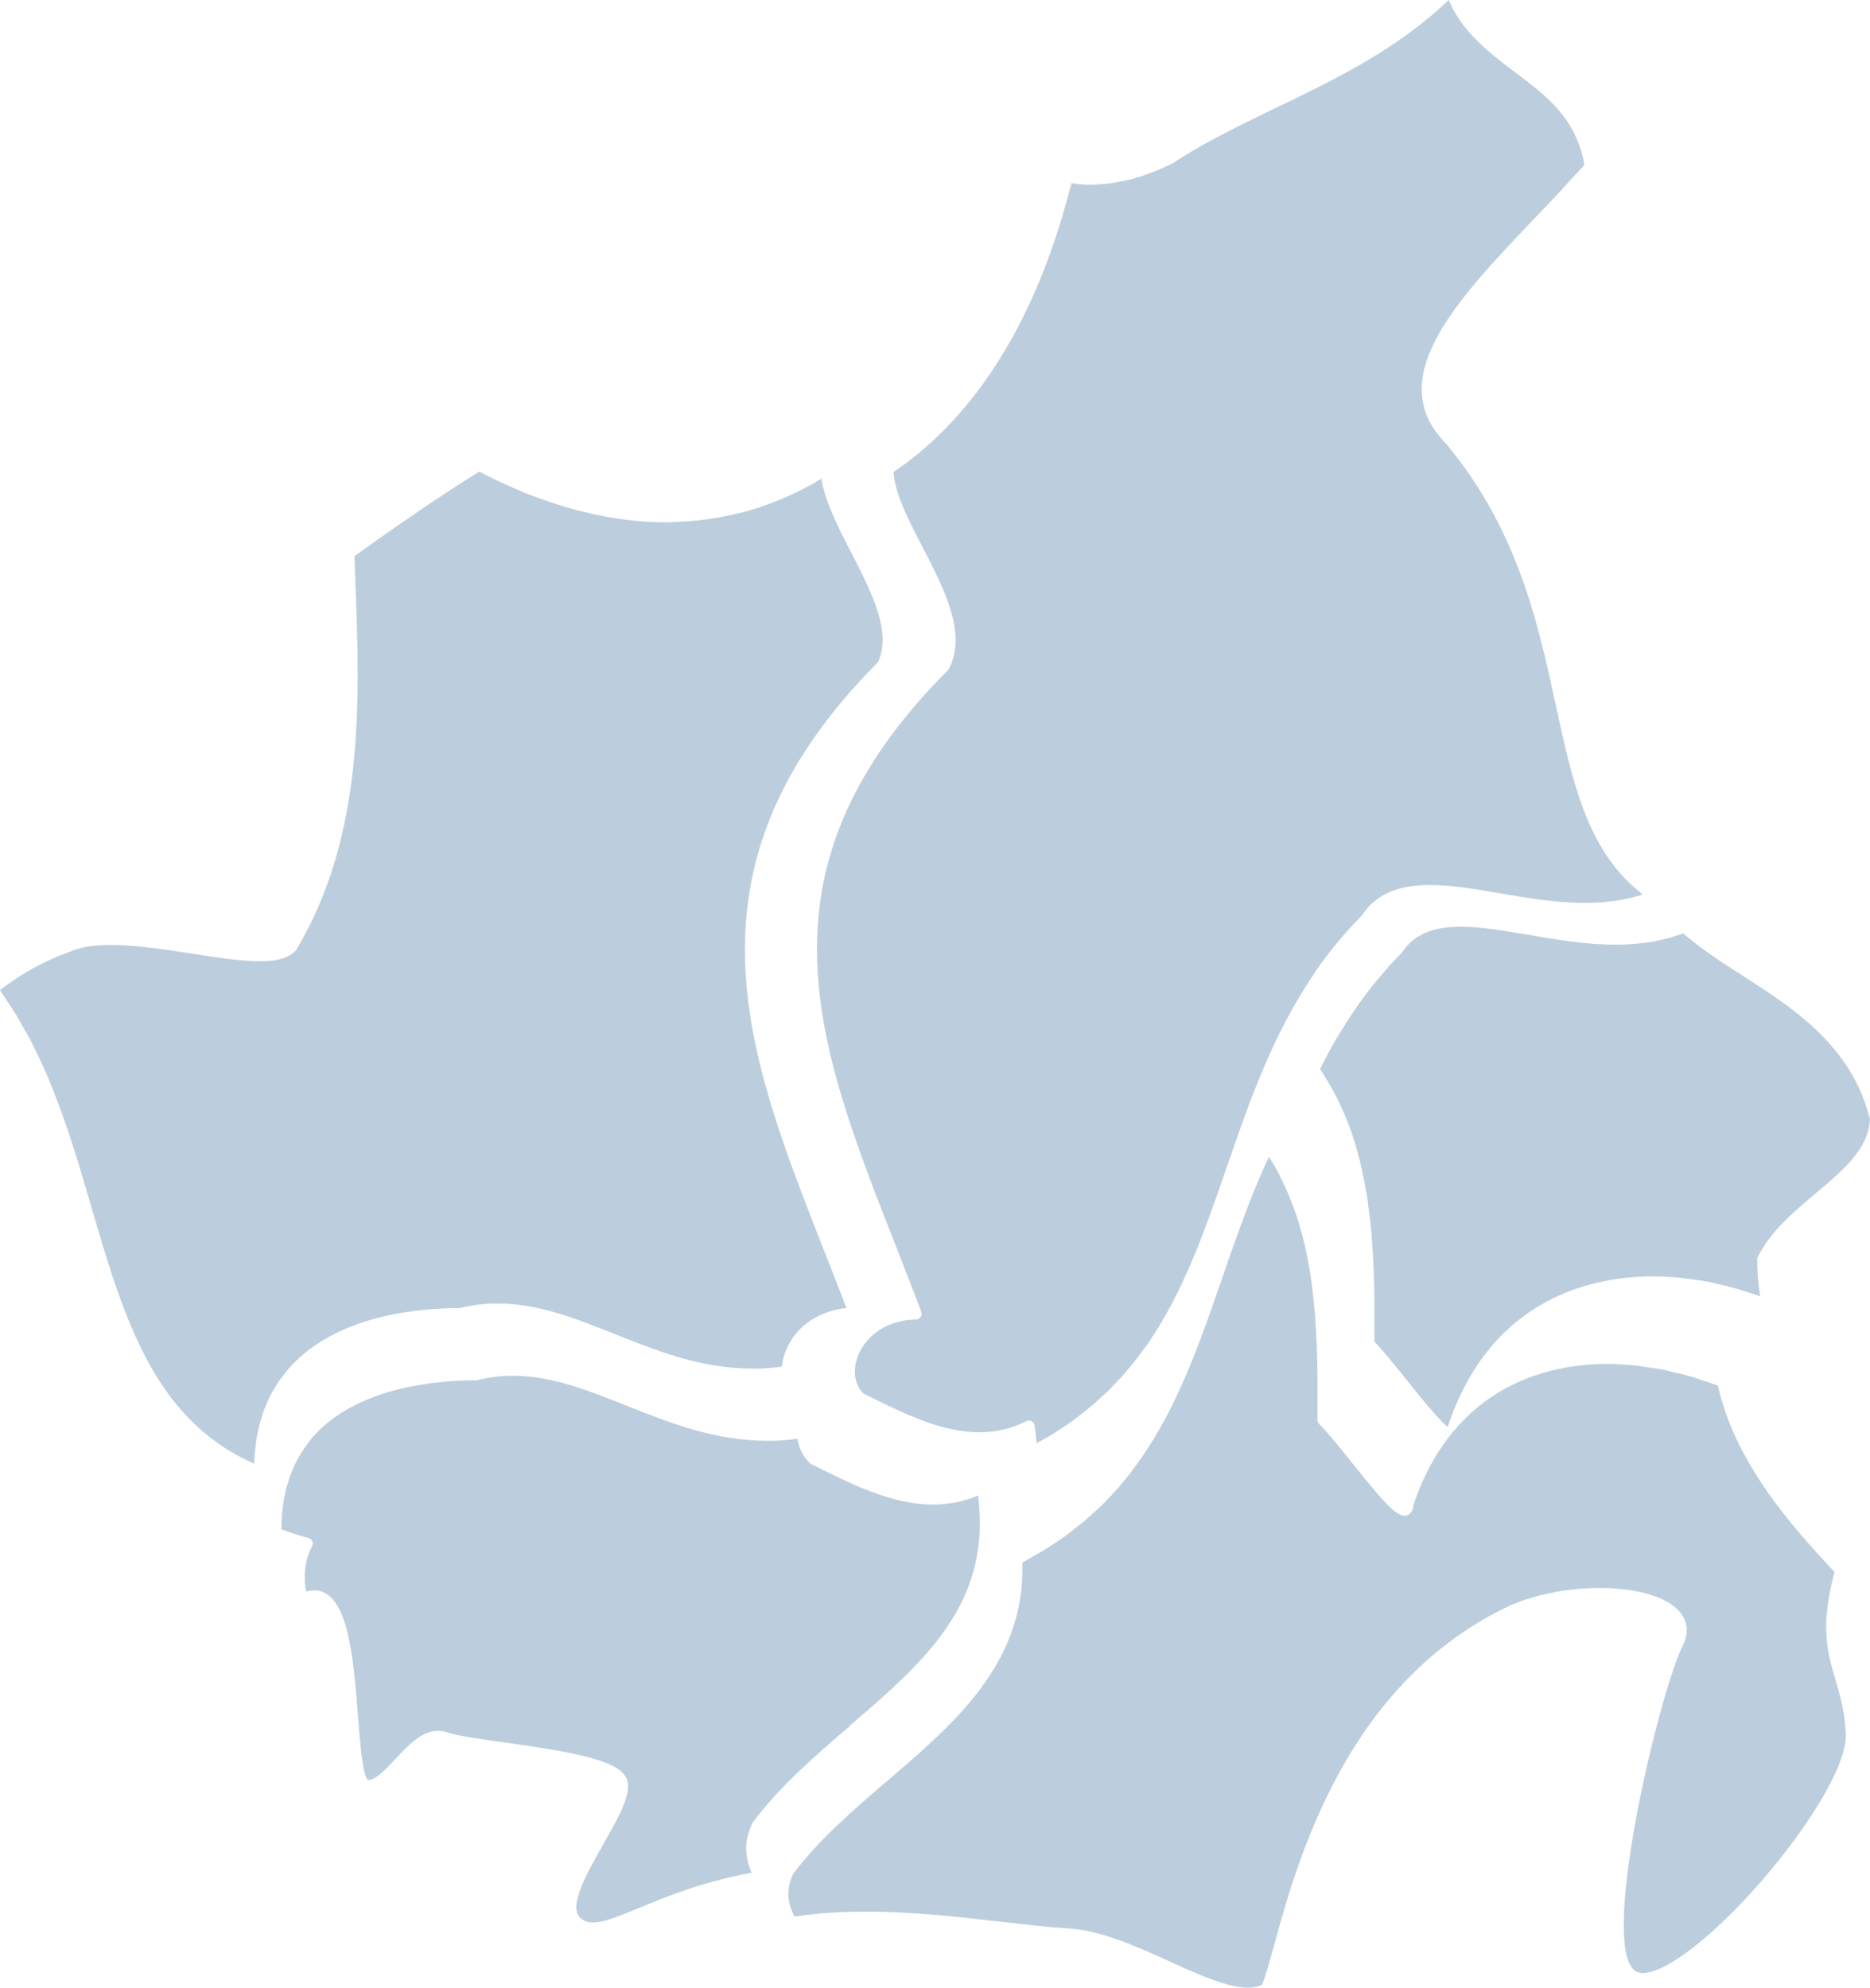
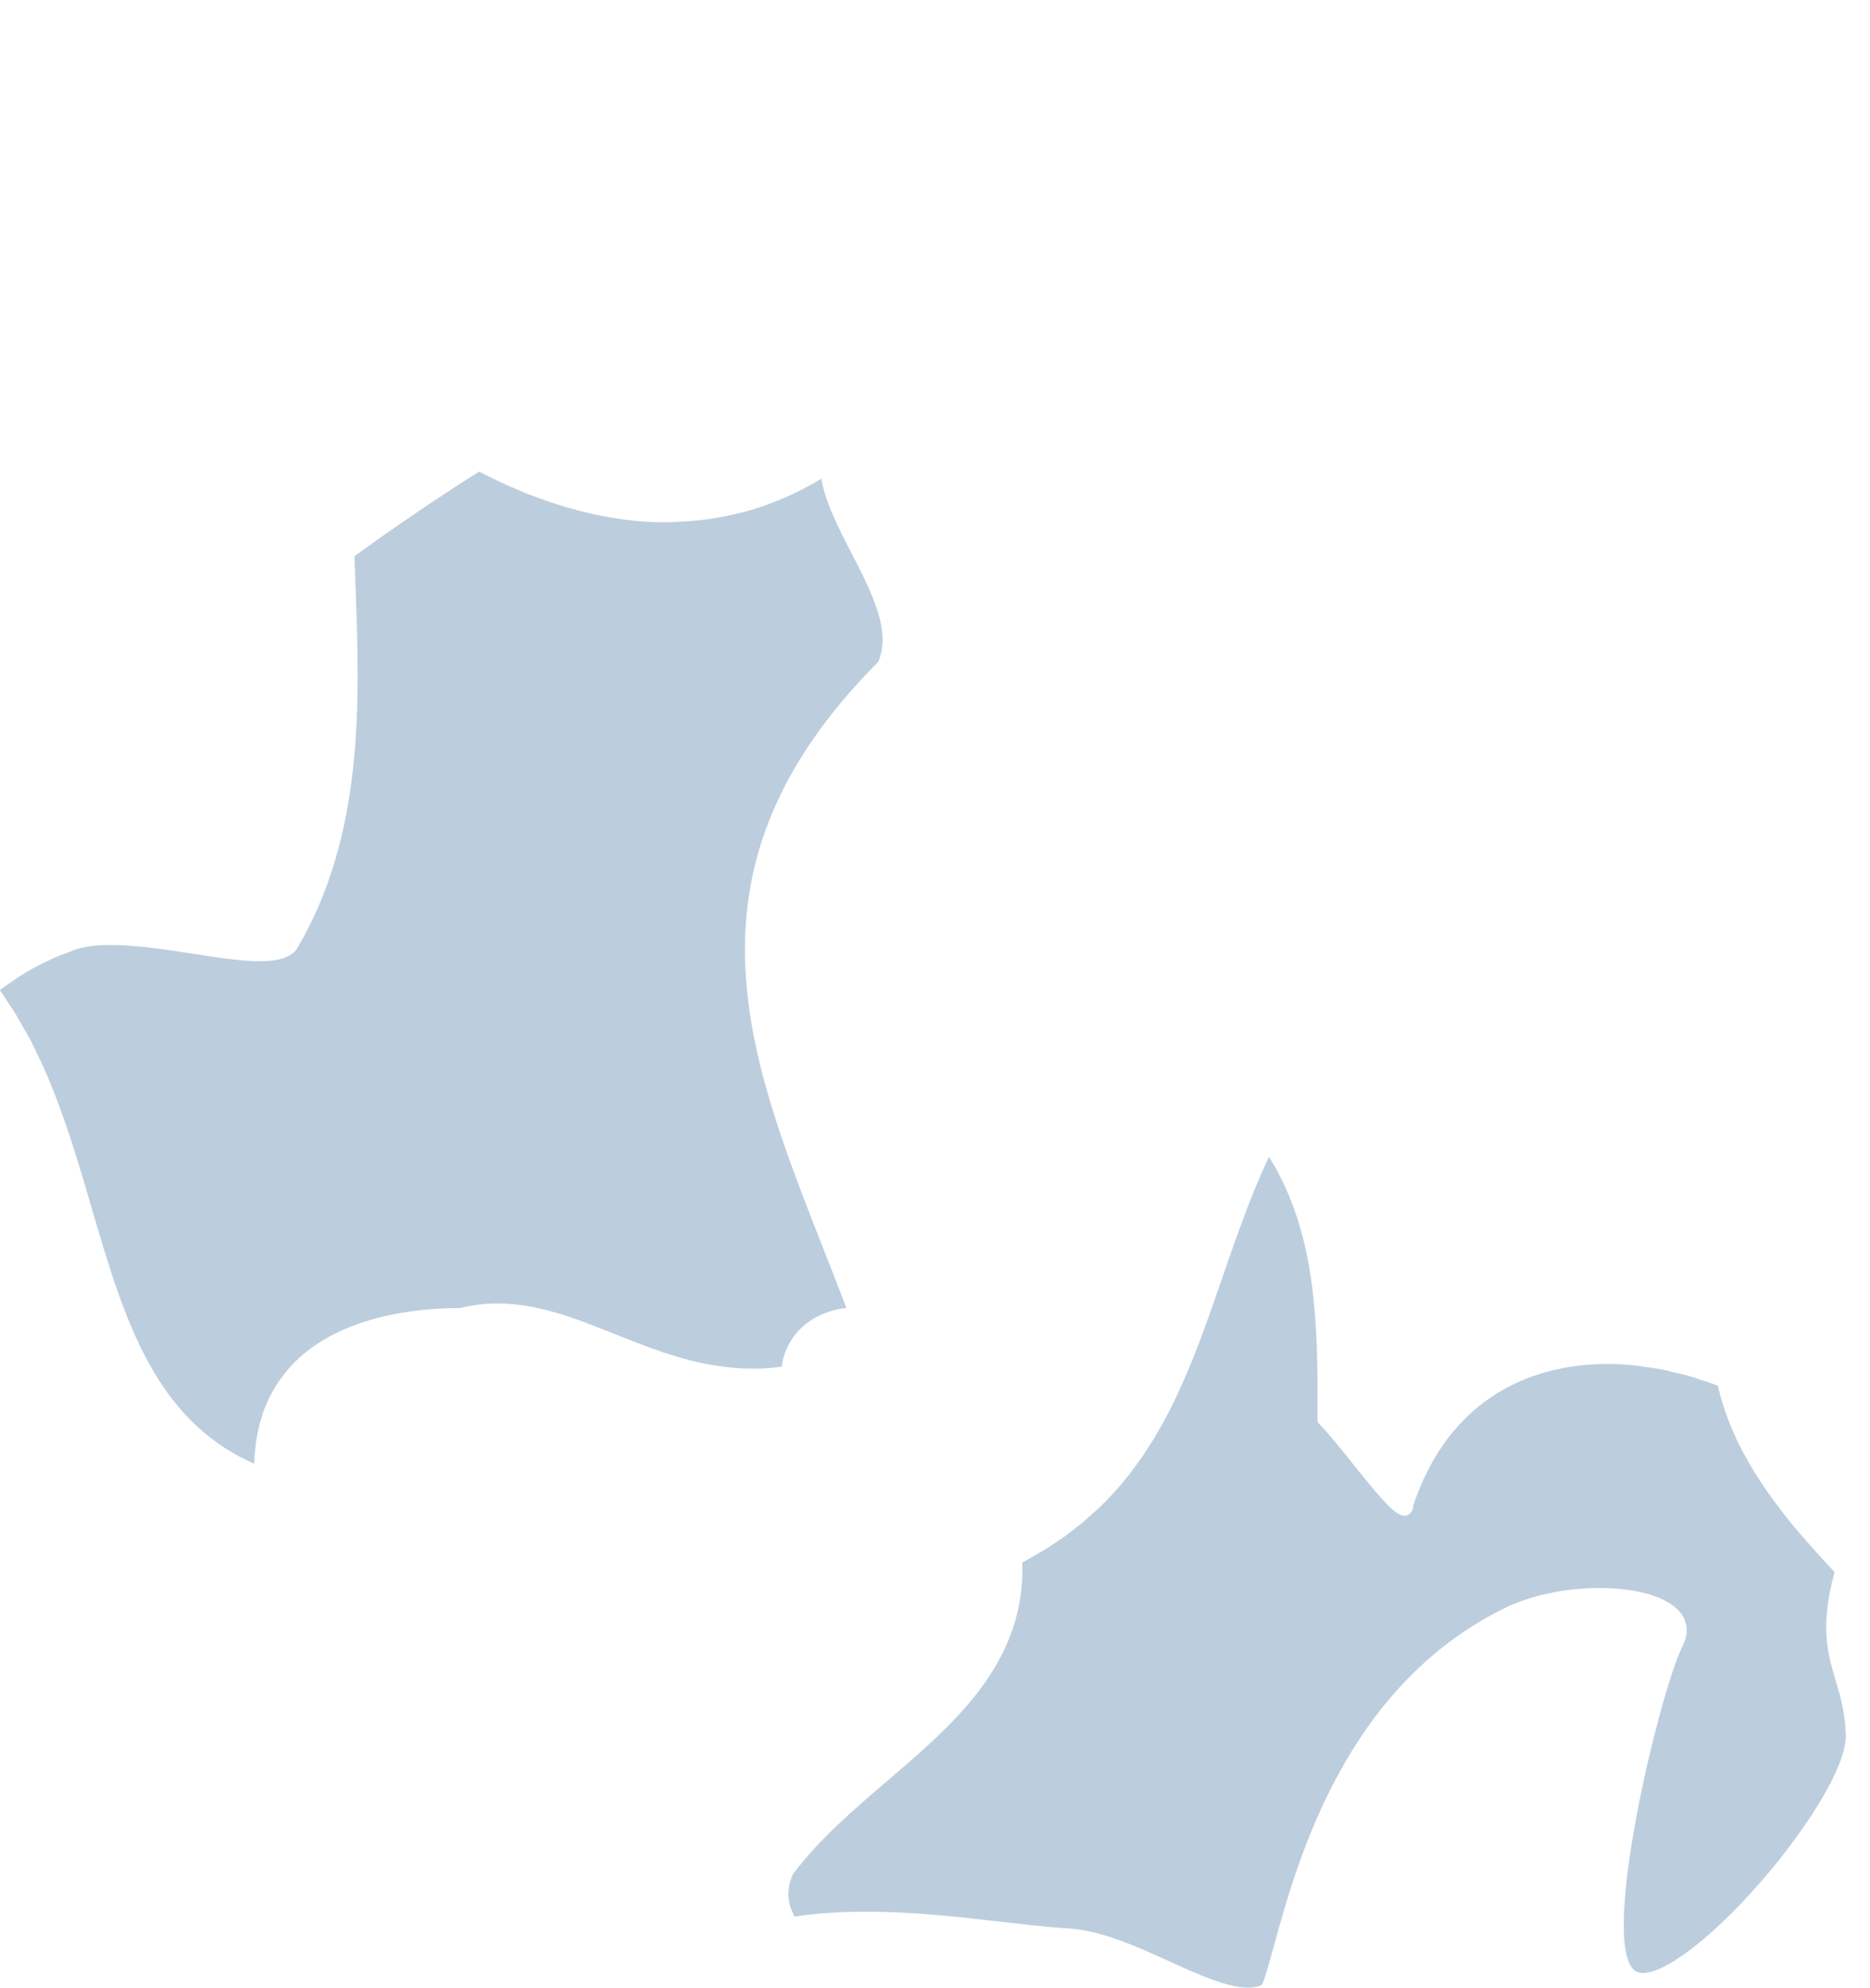
<svg xmlns="http://www.w3.org/2000/svg" id="_レイヤー_2" data-name="レイヤー 2" viewBox="0 0 122.82 130.57">
  <defs>
    <style>
      .cls-1 {
        fill: #bccedd;
      }
    </style>
  </defs>
  <g id="_レイヤー_1-2" data-name="レイヤー 1">
-     <path class="cls-1" d="m55.78,113.38c4.56-3.91,8.86-7.59,8.56-13.93,0-.17-.02-.33-.03-.49-.01-.16-.02-.32-.04-.48,0-.08-.02-.17-.03-.25-.23.1-.47.19-.71.26-.05.01-.09.02-.14.04-.19.06-.39.11-.59.15-.14.03-.27.04-.41.06-.11.02-.22.04-.33.05-.25.02-.51.04-.77.04-2.61,0-5.21-1.26-7.73-2.52-.09-.05-.19-.09-.28-.14,0,0,0,0,0,0h0s-.07-.04-.1-.07c-.44-.44-.71-.99-.8-1.59-.16.02-.32.03-.48.05-.12.01-.25.03-.37.04-.36.03-.72.04-1.08.04-3.51,0-6.45-1.17-9.3-2.31-.32-.13-.63-.25-.94-.37-2.19-.86-4.29-1.59-6.51-1.59-.81,0-1.58.09-2.36.29-2.72.01-7.57.45-10.48,3.39-.2.2-.39.41-.56.64-.06.07-.11.15-.16.23-.11.15-.22.3-.32.46-.06.09-.11.2-.17.29-.08.15-.17.29-.25.45-.05.11-.1.22-.14.33-.07.15-.14.3-.19.46-.04.12-.08.24-.12.36-.05.16-.1.32-.15.48-.03.13-.06.26-.08.39-.04.17-.07.33-.1.51-.02.14-.04.28-.05.41-.02.17-.04.35-.06.53-.01.15-.01.3-.02.45,0,.14-.01.27-.01.41.25.09.51.19.79.28.33.1.65.21.99.29.11.03.2.1.25.21.02.05.04.11.03.16,0,.06-.01.11-.04.16-.08.16-.15.32-.21.47-.02.05-.03.1-.05.15-.03.1-.07.2-.09.29-.02.06-.03.11-.04.17-.02.09-.04.17-.05.26,0,.06-.02.11-.02.17,0,.08-.02.17-.02.25,0,.05,0,.1,0,.15,0,.08,0,.17,0,.25,0,.04,0,.09,0,.13,0,.1.02.19.03.29,0,.03,0,.05,0,.08.02.11.04.22.06.33.1-.03.19-.05.28-.06.08,0,.15-.02.23-.02,2.25,0,2.59,4.38,2.89,8.25.13,1.67.31,3.96.66,4.21.51,0,1.15-.69,1.77-1.35.86-.92,1.75-1.88,2.83-1.88.2,0,.39.03.58.1.63.22,2.12.43,3.69.65,4.37.61,7.51,1.14,8.09,2.34.45.92-.46,2.51-1.5,4.35-1.03,1.81-2.32,4.07-1.54,4.82.24.23.5.33.86.33.71,0,1.72-.42,3-.95,1.72-.71,4.08-1.69,7.22-2.28.07-.01.13-.02.2-.03-.02-.05-.05-.11-.07-.17-.02-.04-.04-.09-.05-.13-.05-.13-.09-.26-.13-.4,0,0,0-.02,0-.03-.03-.13-.06-.26-.08-.4,0-.05,0-.09-.01-.14-.01-.1-.02-.2-.02-.31,0-.06,0-.11,0-.17,0-.1.01-.21.03-.31,0-.06.02-.12.03-.18.02-.11.05-.23.09-.35.02-.06.03-.11.05-.17.06-.18.13-.35.22-.54,1.8-2.41,4.12-4.4,6.37-6.33Z" />
    <path class="cls-1" d="m51.62,88.7c.03-.08.07-.14.11-.22,0,0,0-.01,0-.02.1-.2.21-.39.34-.58,0,0,0-.01.01-.02.13-.19.28-.36.44-.53,0,0,0,0,.01-.01,0,0,0,0,0,0,.37-.37.81-.68,1.29-.91.07-.04.15-.07.23-.1.16-.07.33-.13.5-.18.09-.03.18-.05.27-.08.23-.06.47-.1.72-.13.02,0,.03,0,.05,0-.5-1.33-1.02-2.64-1.53-3.94-5.05-12.86-9.82-25.01,3.6-38.48.94-1.98-.44-4.66-1.77-7.24-.12-.23-.23-.45-.35-.68-.03-.07-.07-.14-.1-.2-.08-.16-.16-.32-.24-.48-.04-.09-.08-.17-.12-.26-.07-.14-.13-.28-.2-.42-.04-.09-.08-.18-.12-.27-.06-.13-.11-.26-.17-.39-.04-.09-.08-.18-.11-.27-.05-.13-.1-.26-.14-.39-.03-.08-.06-.17-.09-.25-.05-.14-.09-.28-.12-.42-.02-.07-.04-.13-.06-.2-.05-.2-.09-.39-.12-.59-1.29.79-2.65,1.41-4.06,1.88-.24.08-.49.15-.74.23-.23.07-.47.13-.71.18-1.18.29-2.39.47-3.64.53-.03,0-.06,0-.09,0-.31.01-.62.05-.93.05h0c-2.52,0-5.11-.47-7.73-1.36-.04-.01-.08-.03-.12-.04-.45-.16-.9-.32-1.36-.5-.11-.04-.22-.09-.33-.14-.41-.17-.81-.34-1.22-.53-.19-.09-.39-.19-.58-.28-.32-.16-.65-.31-.97-.48-.62.38-1.23.78-1.85,1.18-1.9,1.24-3.97,2.66-6.34,4.37l.06,1.7c.29,7.8.62,16.65-3.9,24.19-.5.51-1.23.72-2.36.72-1.23,0-2.79-.24-4.44-.5-1.83-.28-3.72-.57-5.35-.57-1.22,0-2.13.16-2.8.49-.33.11-.67.24-1,.39-.09.04-.17.08-.26.12-.28.13-.57.27-.85.42-.05.03-.1.05-.15.08-.35.19-.7.4-1.05.63-.03.02-.07.04-.1.07-.36.24-.72.49-1.09.76.18.25.34.51.5.76.17.25.34.49.49.74.2.33.39.67.58,1.01.13.23.27.47.4.7.2.38.39.78.57,1.17.09.2.2.39.29.6.22.48.42.97.61,1.45.05.12.1.23.14.35.97,2.47,1.72,5.03,2.45,7.54,2.09,7.14,4.07,13.89,10.67,16.79,0-.1.01-.19.02-.28,0-.15.02-.31.03-.46.02-.19.04-.37.06-.56.02-.15.04-.3.07-.44.03-.18.07-.35.11-.53.03-.14.06-.28.1-.42.05-.17.1-.34.15-.5.04-.13.08-.26.13-.39.06-.17.14-.33.21-.49.05-.12.1-.24.16-.35.08-.17.18-.32.27-.48.06-.1.11-.21.18-.31.11-.17.23-.34.36-.5.06-.08.11-.16.17-.23.19-.24.39-.46.6-.68,3.1-3.14,8.17-3.6,10.92-3.6.75-.2,1.58-.3,2.45-.3,2.67,0,5.13.98,7.73,2.02,2.09.83,4.23,1.69,6.59,2.06.79.12,1.6.2,2.44.2.35,0,.7-.01,1.05-.04.1,0,.21-.02.31-.03.18-.02.37-.04.55-.06.03-.34.12-.69.26-1.04Z" />
-     <path class="cls-1" d="m86.46,63.73s0,0,0-.01c.44-.63.91-1.25,1.42-1.86.02-.02.04-.04.05-.06.48-.57.99-1.13,1.53-1.68.67-1.01,1.64-1.63,2.98-1.87.45-.08.94-.12,1.47-.12,1.38,0,2.92.26,4.56.54,1.83.31,3.73.64,5.63.64.39,0,.76-.02,1.12-.04.12,0,.23-.02.34-.04.24-.03.49-.05.72-.09.13-.02.25-.05.38-.07.21-.04.42-.09.63-.14.12-.03.25-.07.37-.1.08-.02.15-.05.23-.08-.14-.11-.28-.23-.41-.34-.07-.06-.14-.11-.2-.17-3.11-2.79-4.04-7.05-5.1-11.94-1.09-5.03-2.32-10.67-6.27-15.97-.29-.38-.59-.77-.9-1.15-4.28-4.28.62-9.42,5.81-14.87.56-.58,1.12-1.17,1.68-1.77.1-.1.19-.21.28-.31.43-.47.86-.94,1.28-1.4-.06-.39-.15-.75-.26-1.1-.05-.16-.12-.3-.18-.45-.08-.19-.15-.38-.24-.56-.07-.15-.16-.28-.24-.42-.1-.16-.19-.32-.3-.47-.09-.13-.19-.26-.29-.38-.12-.14-.23-.28-.36-.42-.11-.12-.21-.23-.33-.34-.13-.13-.27-.26-.41-.39-.12-.1-.23-.21-.35-.31-.15-.13-.3-.25-.46-.37-.12-.1-.24-.19-.36-.29-.14-.1-.27-.21-.41-.31-.13-.1-.25-.19-.38-.29-.51-.38-1.03-.78-1.52-1.19-1.14-.95-2.18-2.04-2.82-3.54-3.43,3.27-7.47,5.22-11.38,7.1-1.7.82-3.32,1.61-4.85,2.47-.66.37-1.3.75-1.91,1.17-.02,0-.03.01-.05.02-.39.19-.77.36-1.15.51-.12.05-.23.09-.35.13-.36.13-.73.26-1.08.35-.13.04-.26.06-.4.09-.23.05-.46.1-.68.14-.17.03-.35.06-.52.08-.28.03-.56.05-.84.06-.07,0-.15.02-.22.02h0c-.46,0-.91-.04-1.35-.11-.18.71-.37,1.4-.57,2.09-.03.11-.06.21-.1.32-2.28,7.53-6.05,13.22-11.01,16.56,0,.07,0,.14.02.21,0,.08.02.16.03.25.02.1.04.21.07.32.02.09.04.17.06.26.03.11.07.22.1.34.03.09.05.18.09.27.04.12.09.24.14.36.03.09.07.17.1.26.05.13.11.27.17.4.04.08.07.16.11.24.07.15.15.31.22.46.03.06.06.13.09.19.1.2.2.4.31.61.01.02.02.04.03.06.12.23.24.46.36.7,1.43,2.78,2.92,5.64,1.75,7.98-.02.04-.04.07-.07.1-13.13,13.13-8.66,24.52-3.48,37.71.57,1.46,1.15,2.94,1.72,4.44.04.12.03.24-.04.35-.07.1-.19.16-.31.16-.29,0-.56.03-.83.08-.06,0-.11.03-.16.04-.21.05-.42.1-.61.17-.06.02-.12.05-.17.07-.2.08-.38.18-.56.29-.04.02-.08.04-.11.07-.21.14-.4.3-.58.47-.03.03-.05.05-.07.08-.13.13-.24.27-.34.41-.01.02-.03.04-.04.06-.21.31-.35.63-.44.97-.01.05-.03.11-.05.16-.03.15-.04.3-.05.46,0,.06,0,.12,0,.18,0,.11.01.21.03.31.03.15.07.3.13.44.02.05.05.1.08.16.08.16.18.31.31.44,0,0,0,0,0,0,1.89.94,3.82,1.91,5.73,2.33.64.14,1.27.22,1.9.22,1.1,0,2.11-.24,3.08-.73.05-.03.11-.04.17-.04s.12.01.17.04c.05.02.09.06.12.1,0,0,0,0,.01,0,0,0,0,.01,0,.02.03.04.05.09.06.14,0,0,0,0,0,0,.06.34.1.69.13,1.07,0,.04.01.08.01.12.17-.09.33-.18.49-.27.22-.13.44-.25.65-.38.24-.15.47-.3.69-.45.2-.14.41-.27.6-.42.21-.16.42-.32.62-.48.19-.15.38-.3.56-.45.19-.16.38-.33.56-.5.17-.16.35-.32.52-.48.17-.17.34-.34.5-.52.16-.17.33-.34.48-.51.15-.17.3-.35.45-.53.15-.18.3-.36.45-.55.14-.18.27-.36.4-.54.14-.19.28-.38.42-.58.12-.18.23-.36.35-.54.13-.21.27-.41.39-.62.1-.17.2-.35.3-.52.13-.23.26-.45.38-.68.09-.16.17-.33.25-.49.13-.25.26-.5.38-.75.07-.14.13-.28.19-.42.13-.28.26-.57.39-.85.04-.09.08-.18.12-.28.87-2.03,1.6-4.15,2.35-6.31,1.51-4.39,3.07-8.89,5.9-12.95Z" />
-     <path class="cls-1" d="m116.07,65.14c-.56-.38-1.13-.74-1.69-1.1-1.39-.89-2.69-1.74-3.79-2.7-.01-.01-.03-.02-.04-.03-.16.06-.33.11-.5.16-.14.05-.28.1-.42.14-.22.06-.46.11-.69.16-.14.03-.27.06-.41.09-.26.05-.53.07-.81.1-.12.01-.24.03-.36.04-.4.03-.82.05-1.24.05-1.96,0-3.89-.33-5.76-.65-1.6-.27-3.11-.53-4.43-.53-1.88,0-3.08.53-3.87,1.72-.51.51-1,1.05-1.46,1.61-.03.03-.06.07-.09.1-.45.54-.88,1.1-1.29,1.68-.04.06-.08.11-.12.17-.39.57-.77,1.16-1.14,1.77-.05.08-.1.16-.15.24-.36.61-.7,1.24-1.03,1.9-.03.05-.05.1-.08.15.1.15.2.31.29.47.09.14.18.28.27.43.11.19.21.38.32.58.08.15.16.3.24.45.1.19.18.39.27.58.07.16.15.32.22.48.08.19.15.38.23.58.06.17.13.33.19.5.07.19.13.38.19.58.06.17.11.34.16.52.06.19.1.39.15.58.05.18.1.35.14.53.05.19.08.38.12.57.04.19.08.37.12.56.04.19.06.37.1.56.03.19.07.39.1.58.03.19.05.38.07.56.03.2.05.39.08.59.02.19.04.38.06.57.02.2.04.4.06.6.02.19.03.38.04.57.01.2.03.4.04.6.01.19.02.38.03.56,0,.2.02.41.03.61,0,.2.01.39.02.59,0,.2.01.39.02.59,0,.22,0,.43.01.65,0,.18,0,.35,0,.53,0,.19,0,.38,0,.57,0,.6,0,1.19,0,1.78.62.64,1.41,1.63,2.18,2.59.23.29.49.61.76.94.71.87,1.47,1.77,1.88,2.07,0,0,0-.01,0-.02,2.86-8.59,9.68-9.87,13.48-9.87.61,0,1.22.04,1.84.1.2.02.4.06.6.08.42.05.84.11,1.26.19.24.05.48.11.72.17.38.09.76.18,1.14.29.26.08.52.17.78.25.23.08.47.14.7.23-.13-.79-.2-1.59-.2-2.42,0-.06.01-.12.04-.17.83-1.67,2.35-2.95,3.81-4.18,1.02-.86,2.01-1.69,2.67-2.59,0-.01.02-.03.03-.04.22-.3.4-.6.54-.92,0,0,0,0,0,0,.21-.47.31-.91.31-1.36-.12-.48-.27-.93-.44-1.36-.01-.04-.03-.08-.04-.11-1.27-3.15-3.74-5.17-6.26-6.86Z" />
    <path class="cls-1" d="m111.88,90.7c-.26-.09-.52-.19-.79-.27-.36-.11-.72-.19-1.08-.27-.26-.06-.51-.14-.77-.19-.41-.08-.81-.13-1.22-.19-.21-.03-.42-.07-.63-.09-.61-.06-1.22-.1-1.82-.1-3.6,0-10.03,1.21-12.75,9.3,0,.17-.05.3-.1.39,0,0,0,0,0,0,0,0,0,0-.01.01-.05.08-.11.14-.17.18-.01,0-.02.01-.03.02-.11.06-.22.07-.26.07h0s-.08-.02-.13-.02c-.04,0-.07,0-.11-.02-.01,0-.02-.01-.03-.02-.59-.24-1.45-1.26-3.11-3.33-.8-1-1.63-2.04-2.23-2.64-.07-.07-.11-.17-.11-.26,0-.38,0-.76,0-1.14,0-.12,0-.25,0-.37,0-.26,0-.53,0-.79,0-.14,0-.27,0-.41,0-.25,0-.5-.01-.74,0-.16,0-.32-.01-.48,0-.22-.01-.45-.02-.67,0-.17-.01-.34-.02-.51,0-.21-.02-.43-.03-.64,0-.17-.02-.34-.03-.52-.01-.21-.03-.42-.04-.63-.01-.17-.03-.34-.05-.52-.02-.21-.04-.41-.06-.62-.02-.17-.04-.35-.06-.52-.02-.2-.05-.4-.08-.61-.02-.18-.05-.35-.08-.52-.03-.2-.06-.39-.1-.59-.03-.18-.07-.35-.1-.52-.04-.19-.08-.39-.12-.58-.04-.17-.08-.35-.13-.52-.05-.19-.1-.38-.15-.56-.05-.17-.1-.34-.15-.52-.06-.18-.11-.37-.18-.55-.06-.17-.12-.34-.18-.51-.07-.18-.14-.36-.21-.54-.07-.17-.14-.33-.21-.5-.08-.18-.16-.35-.24-.52-.08-.16-.16-.33-.24-.49-.09-.17-.18-.34-.28-.51-.09-.16-.18-.32-.28-.47-.04-.07-.09-.14-.13-.21-.03.06-.05.11-.08.17-.26.56-.51,1.13-.74,1.69-.03.07-.06.14-.09.21-.79,1.94-1.48,3.91-2.14,5.84-.97,2.81-1.92,5.56-3.17,8.13,0,0-.01.02-.01.03-.2.41-.41.82-.63,1.23-.03.06-.07.13-.11.19-.19.35-.39.69-.59,1.03-.06.1-.13.21-.2.31-.19.3-.37.59-.57.88-.09.13-.18.25-.27.37-.19.26-.37.52-.57.78-.11.14-.23.27-.34.41-.19.23-.38.47-.59.7-.13.15-.28.29-.41.43-.2.21-.4.42-.61.62-.16.15-.33.29-.49.44-.21.19-.41.38-.63.56-.18.15-.38.29-.56.44-.22.17-.44.35-.67.51-.21.15-.43.29-.64.43-.23.15-.46.31-.71.46-.24.14-.49.28-.73.42-.21.12-.42.25-.64.36,0,.01,0,.03,0,.04,0,.39,0,.77-.02,1.15,0,.01,0,.02,0,.04-.38,5.84-4.64,9.51-8.8,13.07-2.22,1.9-4.52,3.87-6.24,6.16-.07.14-.13.29-.17.43-.02.05-.02.09-.04.14-.02.09-.05.18-.06.27,0,.05-.01.1-.02.16,0,.08-.02.16-.02.24,0,.05,0,.1,0,.16,0,.07,0,.15.02.22,0,.05.01.1.02.15.01.07.03.14.04.21.01.05.02.09.04.14.02.07.04.14.07.2.02.04.03.09.05.13.03.07.06.14.09.2.02.04.03.08.05.11,0,.02.02.03.02.04,1.47-.22,3.03-.32,4.74-.32,3.11,0,6.13.35,8.8.66,1.59.18,3.08.36,4.36.43,2.23.12,4.68,1.24,6.83,2.22,2.42,1.11,4.72,2.09,5.94,1.51.16-.16.49-1.39.82-2.57,1.51-5.52,4.65-16.99,15.09-22.16,1.73-.86,4.02-1.35,6.29-1.35,2.71,0,4.75.68,5.46,1.82.25.41.46,1.09,0,1.99-1.55,3.1-5.61,20.09-3.02,21.39.12.06.26.09.42.09h0c1.26,0,3.68-1.7,6.32-4.44,3.51-3.64,7.09-8.83,7-11.23-.05-1.49-.37-2.54-.67-3.56-.53-1.8-1.04-3.5-.07-7.11-.02-.02-.05-.05-.07-.08-.34-.36-.68-.73-1.02-1.1-.05-.06-.1-.11-.15-.17-2.93-3.24-5.49-6.78-6.42-10.89-.3-.12-.61-.22-.91-.32Z" />
  </g>
</svg>